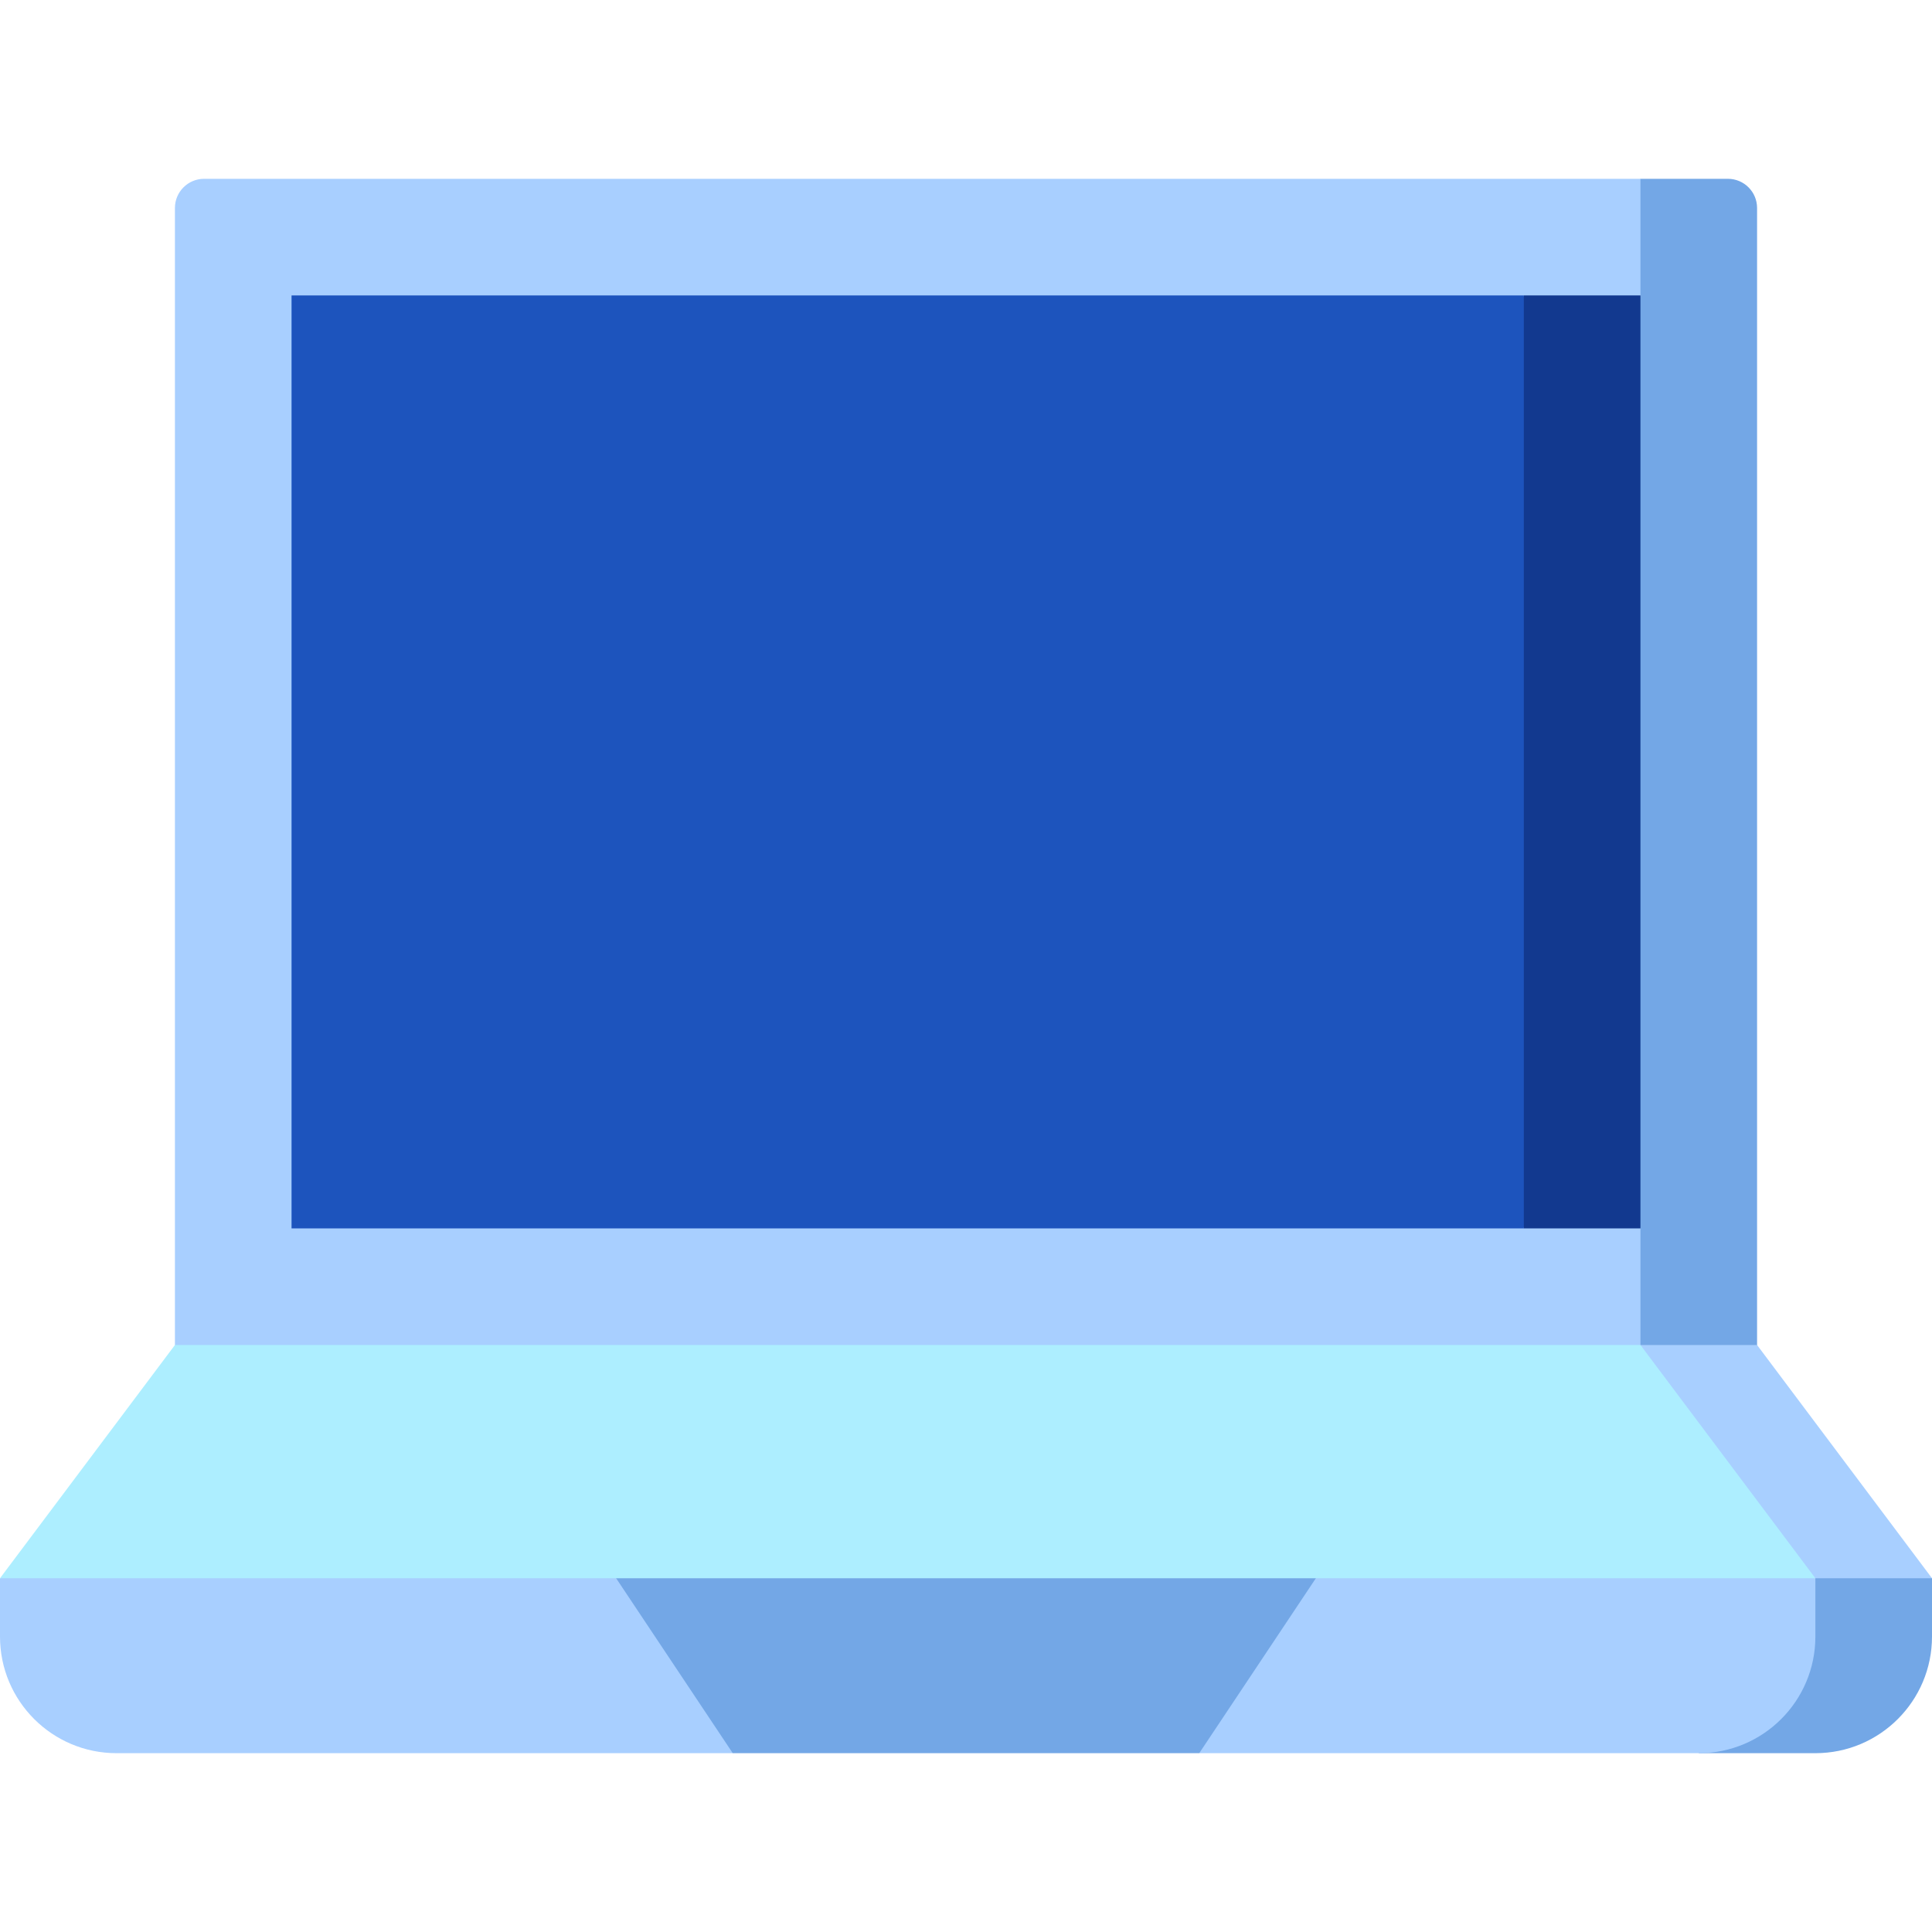
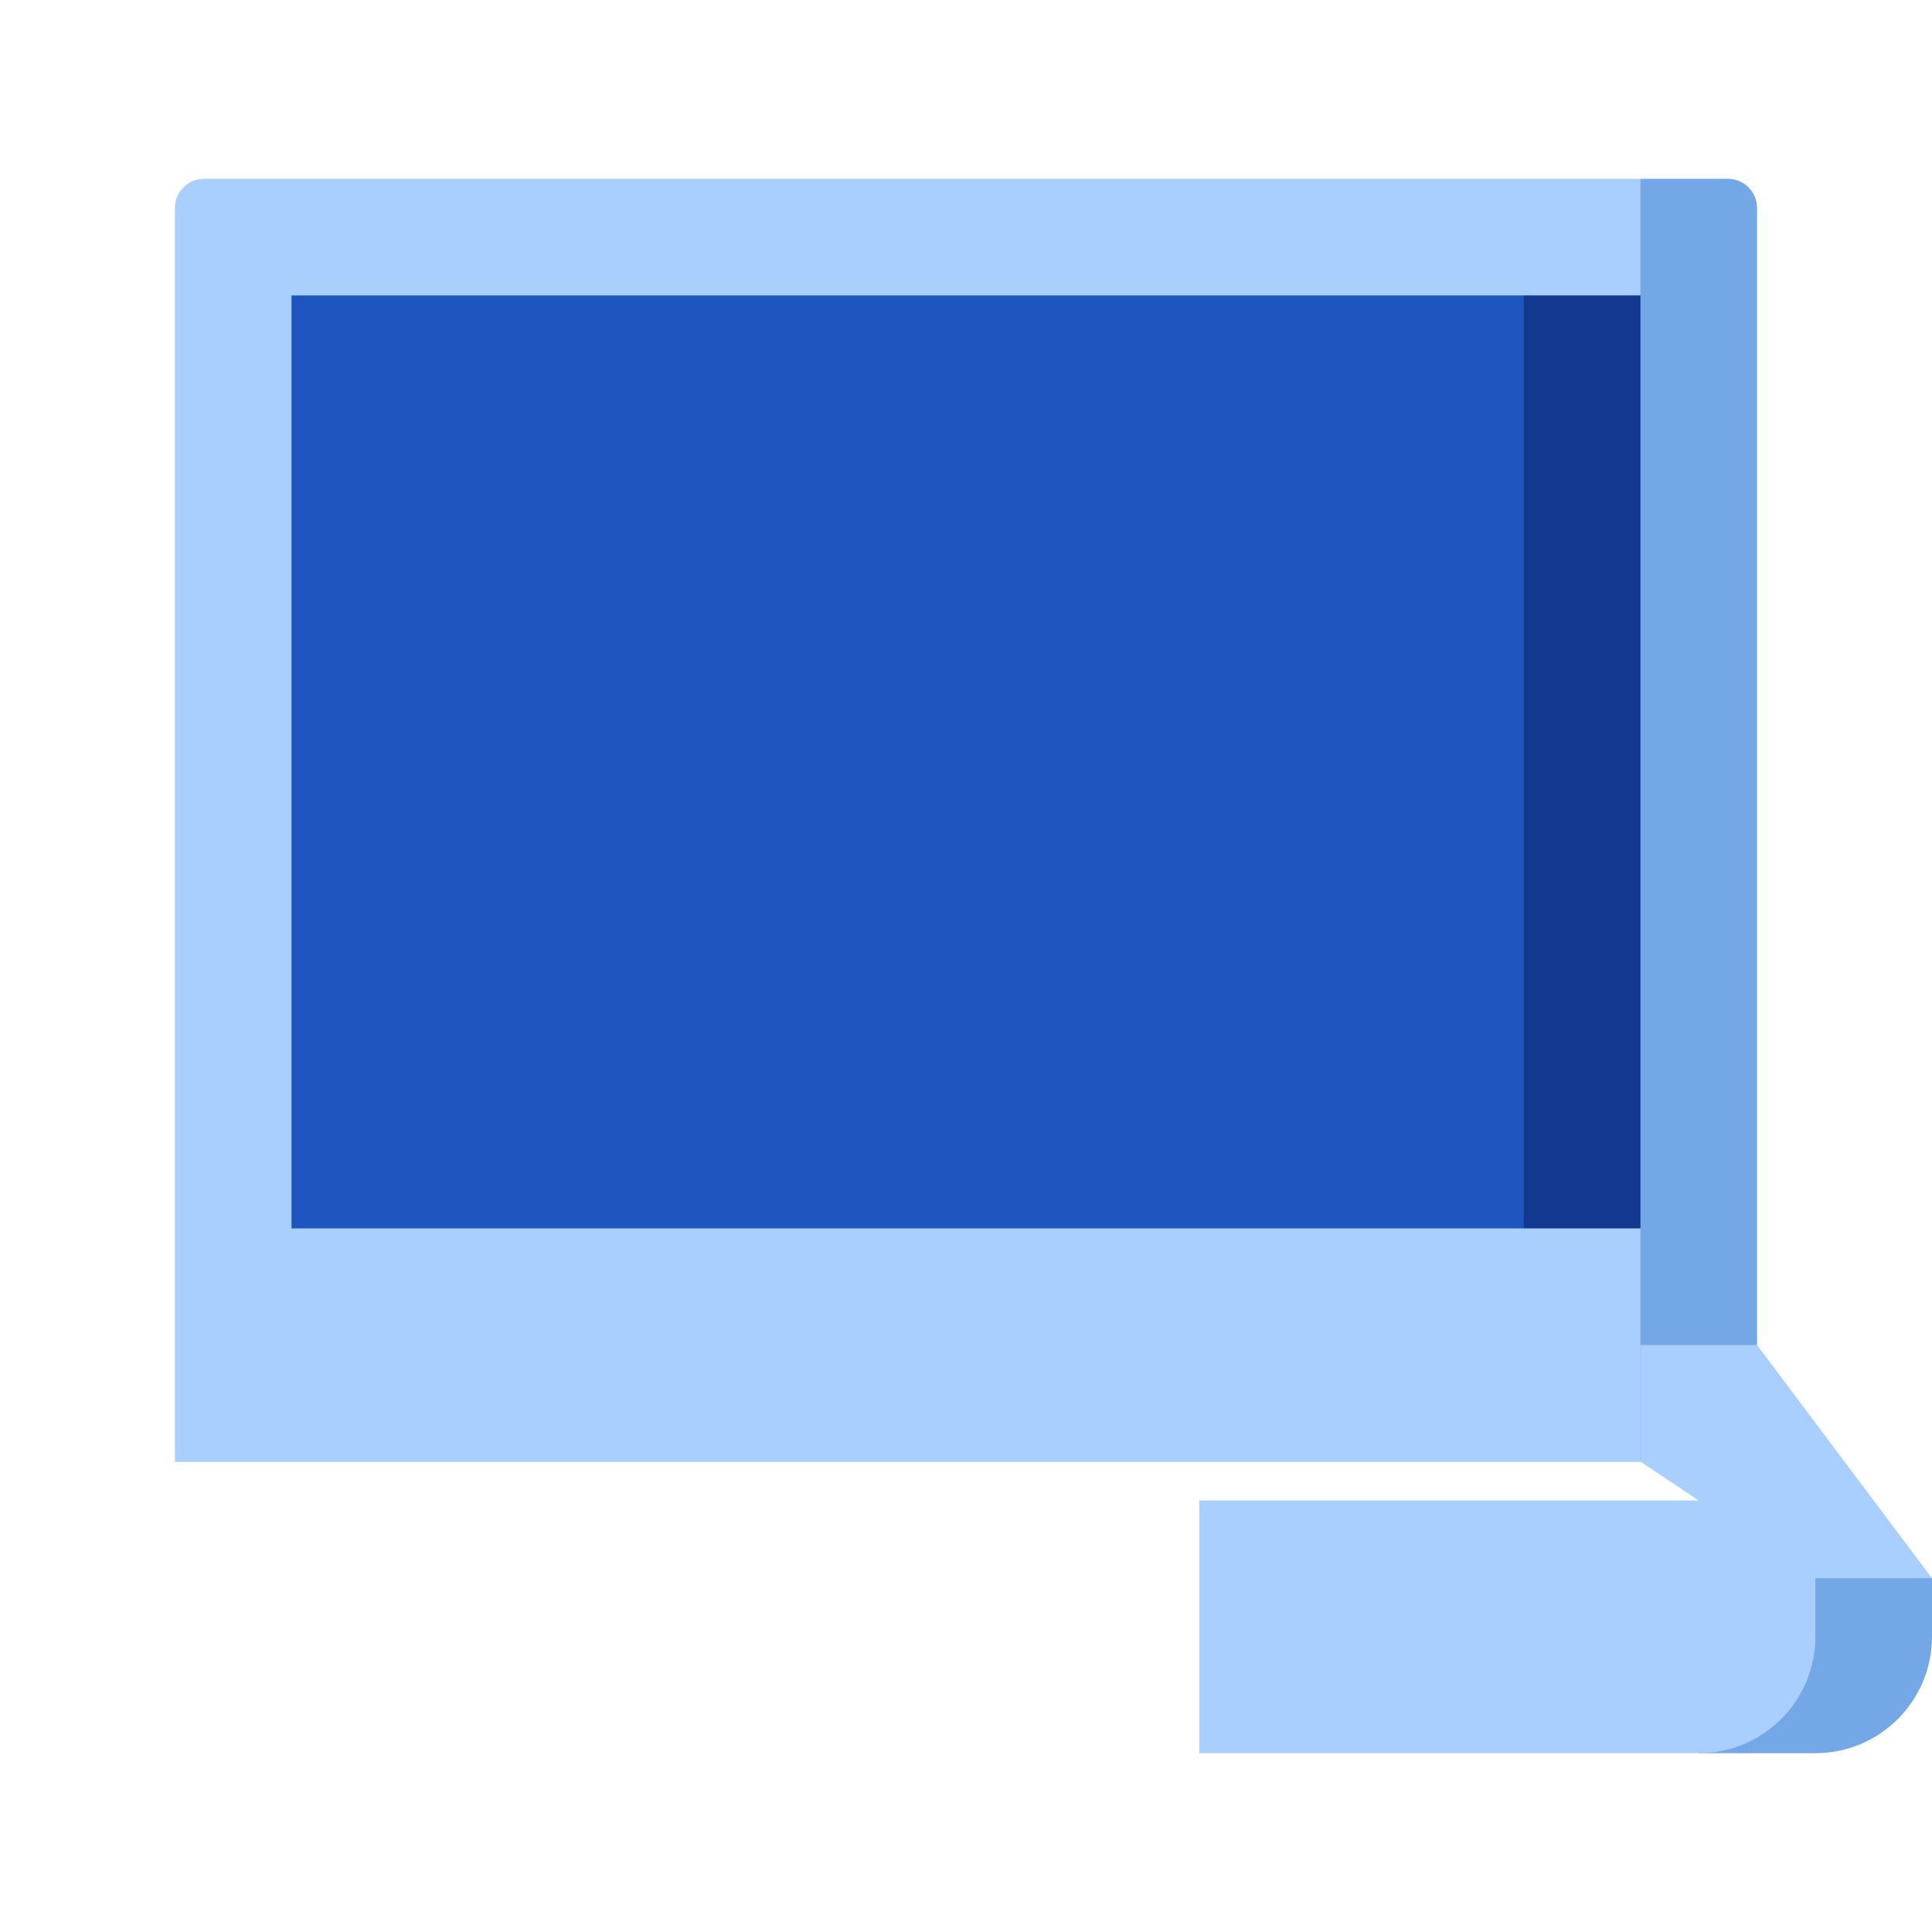
<svg xmlns="http://www.w3.org/2000/svg" id="Capa_1" enable-background="new 0 0 497 497" height="512" viewBox="0 0 497 497" width="512">
  <path d="m437 376v75h30c16.569 0 30-13.431 30-30v-15z" fill="#73a7e6" />
  <path d="m467 421v-35h-158.5v65h128.5c16.569 0 30-13.431 30-30z" fill="#a8cfff" />
-   <path d="m0 406v15c0 16.569 13.431 30 30 30h158.5v-75z" fill="#a8cfff" />
-   <path d="m138.5 376 50 75h120l50-75z" fill="#73a7e6" />
  <path d="m422 46-377 330h407v-322.5c0-4.142-3.358-7.5-7.5-7.5z" fill="#73a7e6" />
  <path d="m422 46h-369.5c-4.142 0-7.5 3.358-7.5 7.5v322.5h377v-60l-50-120 50-120z" fill="#a8cfff" />
-   <path d="m452 346h-30v30l45 30h30z" fill="#a8cfff" />
-   <path d="m45 346-45 60h467l-45-60z" fill="#adeeff" />
+   <path d="m452 346h-30v30l45 30h30" fill="#a8cfff" />
  <path d="m392 76-50 120 50 120h30v-240z" fill="#12398f" />
  <path d="m75 76h317v240h-317z" fill="#1d54bd" />
</svg>